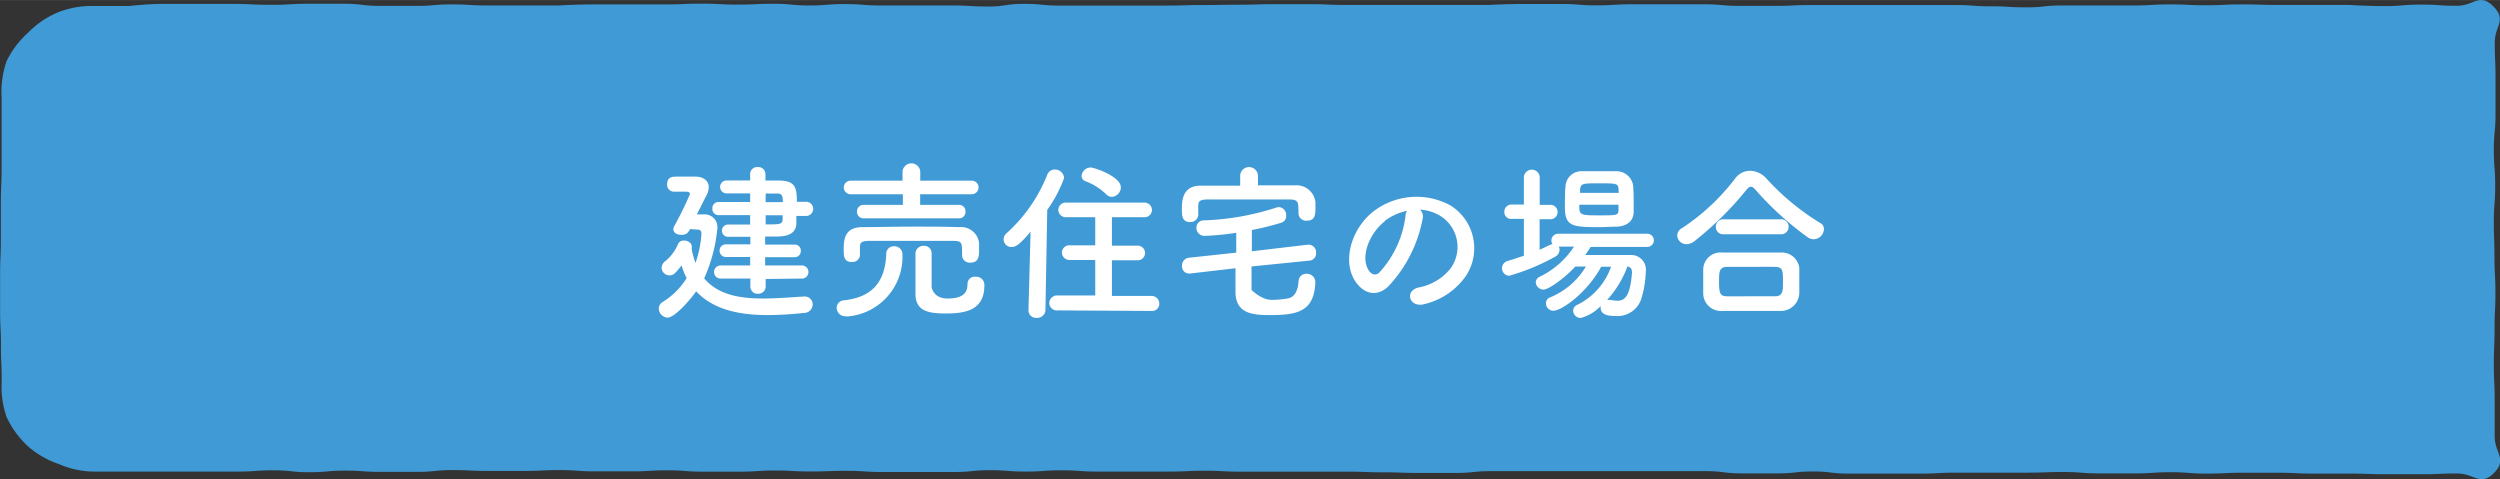
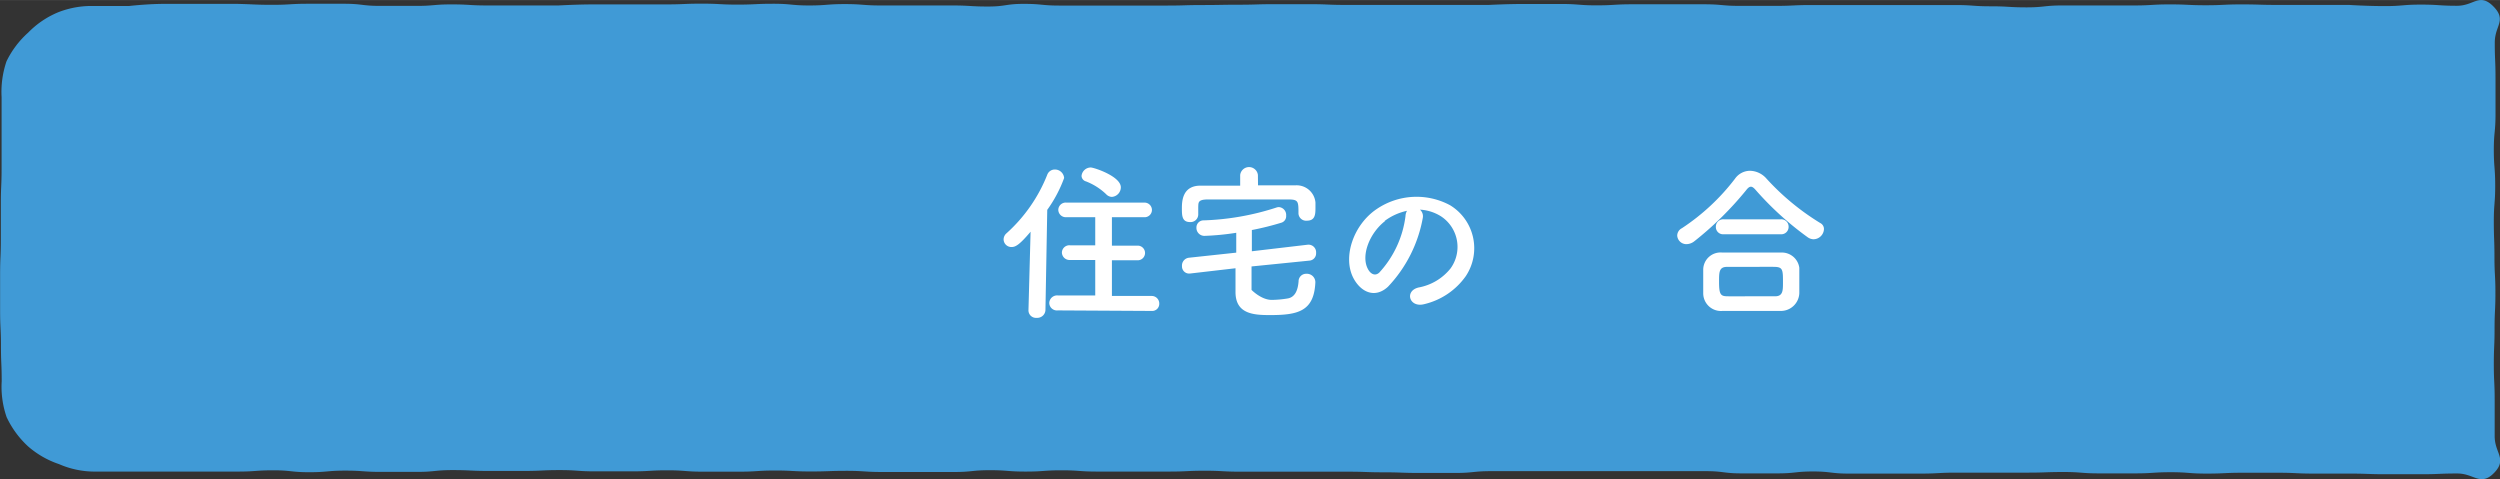
<svg xmlns="http://www.w3.org/2000/svg" height="15.92mm" viewBox="0 0 235.45 45.12" width="83.06mm">
  <rect x="0" y="0" width="235.45" height="45.12" fill="#333333" stroke="none" />
  <path d="m8.8.75h3.37s1.69-.2 3.38-.2 1.68 0 3.37 0h3.37c1.71.04 1.71.09 3.37.09s1.69-.1 3.34-.1h3.4c1.69 0 1.69.2 3.37.2h3.37c1.69.01 1.69-.14 3.38-.14s1.68.1 3.37.1h3.37 3.36s1.69-.1 3.38-.1 1.68 0 3.37 0 1.63 0 3.35 0 1.69-.07 3.37-.07 1.69.09 3.37.09 1.68-.08 3.37-.08 1.69.16 3.37.16 1.69-.13 3.37-.13 1.69.13 3.37.13 1.69 0 3.37 0 1.69 0 3.37 0 1.69.1 3.37.1 1.68-.25 3.37-.25 1.69.16 3.37.16 1.69 0 3.38 0 1.68 0 3.37 0 1.68 0 3.37 0 1.68-.05 3.37-.05 1.72-.03 3.37-.03 1.68-.05 3.35-.05 1.69 0 3.37 0 1.69.07 3.37.07 1.69 0 3.38 0 1.68 0 3.37 0h3.37 3.38s1.68-.09 3.37-.09 1.68 0 3.37 0 1.69.13 3.37.13 1.69-.1 3.38-.1 1.68 0 3.37 0 1.69 0 3.38 0 1.68.15 3.37.15 1.69 0 3.37 0 1.69-.08 3.38-.08h3.4 3.38s1.68 0 3.36 0 1.69 0 3.38 0 1.68.12 3.37.12 1.69.1 3.37.1 1.68-.18 3.37-.18 1.68 0 3.37 0 1.69 0 3.38 0 1.68-.1 3.37-.1 1.69.08 3.38.08 1.69-.08 3.38-.08 1.68.05 3.37.05h3.38 3.37s1.69.11 3.38.11 1.69-.14 3.39-.14 1.69.11 3.39.11 2.1-1.21 3.3 0 .08 1.6.08 3.28.07 1.69.07 3.37 0 1.68 0 3.36-.16 1.69-.16 3.37.13 1.68.13 3.37-.13 1.68-.13 3.36.06 1.69.06 3.37.09 1.68.09 3.37-.08 1.68-.08 3.36-.07 1.69-.07 3.37.08 1.69.08 3.37 0 1.69 0 3.38 1.17 2.14 0 3.34-1.66 0-3.34 0-1.69.07-3.37.07-1.69 0-3.37 0-1.69-.06-3.37-.06-1.69 0-3.38 0-1.68-.08-3.37-.08-1.68 0-3.37 0-1.68.08-3.37.08-1.68-.13-3.37-.13-1.69.11-3.37.11-1.69 0-3.37 0-1.69-.13-3.37-.13-1.69.06-3.37.06h-6.73c-1.69 0-1.69.09-3.37.09s-1.68 0-3.37 0-1.68 0-3.37 0-1.68-.2-3.37-.2-1.68.18-3.37.18-1.68 0-3.37 0-1.68-.21-3.37-.21h-3.37c-1.68 0-1.68 0-3.37 0s-1.68 0-3.37 0-1.68 0-3.37 0-1.68 0-3.37 0-1.68 0-3.37 0-1.69.17-3.37.17-1.69 0-3.37 0-1.69-.06-3.37-.06-1.69-.06-3.37-.06h-3.38c-1.68 0-1.68 0-3.37 0s-1.68 0-3.37 0-1.69-.09-3.37-.09-1.69.08-3.37.08-1.69 0-3.38 0h-3.37c-1.69 0-1.69-.12-3.37-.12s-1.69.12-3.38.12-1.68-.13-3.37-.13-1.69.17-3.37.17-1.69 0-3.38 0-1.68 0-3.37 0-1.69-.11-3.37-.11-1.69.06-3.38.06-1.69-.09-3.37-.09-1.69.11-3.38.11-1.68 0-3.37 0-1.69-.13-3.37-.13-1.69.1-3.37.1h-3.41c-1.68 0-1.68-.12-3.37-.12s-1.69.08-3.37.08h-3.34c-1.68 0-1.68-.08-3.37-.08s-1.69.17-3.38.17-1.69 0-3.37 0-1.69-.12-3.38-.12-1.69.15-3.38.15-1.69-.18-3.37-.18-1.69.12-3.38.12-1.69 0-3.38 0-1.69 0-3.38 0-1.69 0-3.38 0-1.69 0-3.39 0a8.21 8.21 0 0 1 -3.21-.69 8.42 8.42 0 0 1 -2.83-1.61 8.63 8.63 0 0 1 -2-2.71 8.5 8.5 0 0 1 -.45-3.29c0-1.68-.07-1.68-.07-3.35s-.08-1.67-.08-3.34 0-1.68 0-3.35.07-1.67.07-3.34 0-1.67 0-3.35.07-1.67.07-3.34 0-1.68 0-3.36v-3.35a8.77 8.77 0 0 1 .45-3.3 8.53 8.53 0 0 1 2-2.64 8.25 8.25 0 0 1 2.78-1.88 8.42 8.42 0 0 1 3.23-.57z" fill="#409ad6" />
  <path d="m8.8.75h3.37s1.69-.2 3.38-.2 1.68 0 3.37 0h3.37c1.71.04 1.71.09 3.37.09s1.69-.1 3.34-.1h3.4c1.69 0 1.69.2 3.37.2h3.37c1.69.01 1.69-.14 3.38-.14s1.68.1 3.37.1h3.37 3.36s1.69-.1 3.38-.1 1.68 0 3.37 0 1.63 0 3.35 0 1.69-.07 3.37-.07 1.69.09 3.37.09 1.68-.08 3.37-.08 1.69.16 3.37.16 1.69-.13 3.37-.13 1.69.13 3.37.13 1.69 0 3.37 0 1.69 0 3.37 0 1.69.1 3.37.1 1.68-.25 3.37-.25 1.69.16 3.37.16 1.69 0 3.38 0 1.68 0 3.37 0 1.68 0 3.37 0 1.68-.05 3.37-.05 1.72-.03 3.37-.03 1.68-.05 3.35-.05 1.69 0 3.37 0 1.69.07 3.37.07 1.69 0 3.38 0 1.68 0 3.37 0h3.37 3.38s1.68-.09 3.37-.09 1.68 0 3.37 0 1.69.13 3.37.13 1.69-.1 3.38-.1 1.68 0 3.37 0 1.69 0 3.38 0 1.68.15 3.37.15 1.69 0 3.37 0 1.69-.08 3.38-.08h3.4 3.38s1.68 0 3.36 0 1.69 0 3.38 0 1.68.12 3.37.12 1.69.1 3.37.1 1.68-.18 3.37-.18 1.68 0 3.37 0 1.69 0 3.38 0 1.68-.1 3.37-.1 1.69.08 3.38.08 1.69-.08 3.38-.08 1.68.05 3.37.05h3.38 3.37s1.69.11 3.38.11 1.69-.14 3.39-.14 1.69.11 3.39.11 2.1-1.21 3.3 0 .08 1.6.08 3.28.07 1.69.07 3.37 0 1.68 0 3.36-.16 1.69-.16 3.37.13 1.68.13 3.37-.13 1.68-.13 3.36.06 1.69.06 3.37.09 1.68.09 3.37-.08 1.68-.08 3.36-.07 1.69-.07 3.37.08 1.69.08 3.37 0 1.69 0 3.38 1.17 2.14 0 3.34-1.66 0-3.34 0-1.69.07-3.37.07-1.69 0-3.37 0-1.69-.06-3.37-.06-1.69 0-3.38 0-1.68-.08-3.37-.08-1.68 0-3.37 0-1.68.08-3.37.08-1.68-.13-3.37-.13-1.69.11-3.37.11-1.69 0-3.37 0-1.69-.13-3.37-.13-1.69.06-3.37.06h-6.73c-1.69 0-1.69.09-3.37.09s-1.68 0-3.37 0-1.68 0-3.37 0-1.68-.2-3.37-.2-1.68.18-3.37.18-1.68 0-3.37 0-1.68-.21-3.37-.21h-3.37c-1.68 0-1.68 0-3.37 0s-1.68 0-3.37 0-1.68 0-3.37 0-1.68 0-3.37 0-1.68 0-3.37 0-1.69.17-3.37.17-1.69 0-3.37 0-1.69-.06-3.37-.06-1.69-.06-3.37-.06h-3.38c-1.68 0-1.68 0-3.37 0s-1.68 0-3.37 0-1.69-.09-3.37-.09-1.69.08-3.37.08-1.69 0-3.38 0h-3.37c-1.69 0-1.69-.12-3.37-.12s-1.69.12-3.38.12-1.68-.13-3.37-.13-1.69.17-3.37.17-1.69 0-3.38 0-1.68 0-3.37 0-1.69-.11-3.37-.11-1.69.06-3.38.06-1.69-.09-3.37-.09-1.69.11-3.38.11-1.68 0-3.37 0-1.69-.13-3.37-.13-1.69.1-3.37.1h-3.41c-1.68 0-1.68-.12-3.37-.12s-1.69.08-3.37.08h-3.34c-1.68 0-1.68-.08-3.37-.08s-1.69.17-3.38.17-1.69 0-3.37 0-1.69-.12-3.38-.12-1.69.15-3.38.15-1.69-.18-3.37-.18-1.69.12-3.38.12-1.69 0-3.38 0-1.69 0-3.38 0-1.69 0-3.38 0-1.69 0-3.39 0a8.21 8.21 0 0 1 -3.21-.69 8.42 8.42 0 0 1 -2.83-1.61 8.63 8.63 0 0 1 -2-2.71 8.5 8.5 0 0 1 -.45-3.29c0-1.68-.07-1.68-.07-3.35s-.08-1.67-.08-3.34 0-1.68 0-3.35.07-1.67.07-3.34 0-1.67 0-3.35.07-1.67.07-3.34 0-1.68 0-3.36v-3.35a8.77 8.77 0 0 1 .45-3.3 8.53 8.53 0 0 1 2-2.64 8.25 8.25 0 0 1 2.78-1.88 8.42 8.42 0 0 1 3.23-.57z" fill="none" stroke="#409ad6" stroke-linecap="round" stroke-linejoin="round" stroke-width=".38" />
  <g fill="#fff">
-     <path d="m65 21.57c-.25.43-.4.54-.83.54s-.75-.19-.75-.53a.64.64 0 0 1 .09-.3 32.86 32.86 0 0 0 1.47-3c0-.19-.2-.23-.35-.23h-1.15a.65.65 0 0 1 -.65-.7c0-.72.54-.72.94-.72h1.73c.72 0 1.25.37 1.25 1a1.78 1.78 0 0 1 -.26.85l-.86 1.71h.65a1.19 1.19 0 0 1 1.28 1.31 14.74 14.74 0 0 1 -1.24 4.71c1.29 1.55 3.36 1.9 5.55 1.9 1.3 0 2.64-.12 3.89-.19a.75.75 0 0 1 .78.76.82.82 0 0 1 -.85.79 32.05 32.05 0 0 1 -3.37.2c-2.64 0-5.11-.48-6.76-2.24-.48.72-2 2.48-2.69 2.48a.89.89 0 0 1 -.83-.85.74.74 0 0 1 .4-.64 7.07 7.07 0 0 0 2.23-2.23 7.12 7.12 0 0 1 -.48-1.19c-.64.8-.79.93-1.14.93a.75.75 0 0 1 -.74-.71.84.84 0 0 1 .36-.64 4.07 4.07 0 0 0 1.18-1.58.57.57 0 0 1 .58-.35c.35 0 .72.22.72.57a.44.44 0 0 1 0 .16.61.61 0 0 0 0 .11 8 8 0 0 0 .35 1.27 9.93 9.93 0 0 0 .56-2.76c0-.3-.16-.38-.35-.38zm7.11 4.7v.73a.68.68 0 0 1 -.72.66.67.67 0 0 1 -.72-.66v-.77h-2.88a.62.62 0 0 1 0-1.23h2.86v-.8h-2.27a.59.59 0 0 1 -.61-.59.58.58 0 0 1 .61-.6h2.29v-.71h-2.1a.58.58 0 0 1 0-1.16h2.08v-.88h-3a.58.58 0 0 1 -.56-.63.57.57 0 0 1 .56-.61h3v-.81h-2.22a.61.61 0 0 1 0-1.22h2.22v-.61a.66.66 0 0 1 .72-.65.67.67 0 0 1 .72.65v.62h1.2c1.58 0 1.76.59 1.76 2h.95a.67.67 0 0 1 0 1.33h-1v.77c-.06.85-.75 1.15-1.7 1.17h-1.24v.76h2.78a.56.56 0 0 1 .58.6.57.57 0 0 1 -.58.59h-2.78v.78h3.54a.62.62 0 0 1 0 1.23zm0-6v.86c1.34 0 1.56 0 1.6-.46 0-.13 0-.26 0-.4zm0-2.05v.81h1.62c0-.67-.13-.8-.53-.81z" />
-     <path d="m79.62 29.78a.8.8 0 0 1 -.82-.78.71.71 0 0 1 .67-.72c2.76-.29 3.89-1.82 4-4.35a.7.7 0 0 1 .72-.74.75.75 0 0 1 .8.72 5.63 5.63 0 0 1 -5.19 5.89zm1.38-5.78a.72.72 0 0 1 -.78.67c-.76 0-.76-.59-.76-1.19 0-.89.07-2.08 1.72-2.09s3.25-.05 4.89-.05c1.45 0 2.89 0 4.26.05a1.7 1.7 0 0 1 1.88 1.5v.64c0 .53 0 1.2-.82 1.2a.71.71 0 0 1 -.78-.67c0-1.28 0-1.36-.86-1.38-1.27 0-2.85 0-4.37 0-1.27 0-2.48 0-3.46 0s-.91.27-.93.69v.63zm.35-3.44a.62.62 0 0 1 -.64-.65.61.61 0 0 1 .64-.62h3.68v-1h-4.92a.64.64 0 1 1 0-1.28h4.89v-.88a.84.84 0 0 1 1.67 0v.88h4.85a.64.64 0 0 1 0 1.28h-4.86v1h3.65a.6.6 0 0 1 .62.62.6.6 0 0 1 -.62.65zm5.65 2.59a.69.69 0 0 1 .74.67v3.2s.13 1.09 1.49 1.09 1.89-.45 1.89-1.37a.67.67 0 0 1 .74-.68.77.77 0 0 1 .85.79c0 2.25-1.57 2.67-3.61 2.67-1.72 0-2.88-.24-2.88-1.87 0-.63 0-3.31 0-3.83a.75.75 0 0 1 .78-.67z" />
    <path d="m97.06 21.82c-1.08 1.28-1.44 1.44-1.79 1.44a.73.73 0 0 1 -.75-.72.77.77 0 0 1 .27-.57 14.67 14.67 0 0 0 3.83-5.49.76.76 0 0 1 .72-.52.87.87 0 0 1 .88.8 12.42 12.42 0 0 1 -1.59 3l-.17 9.44a.77.77 0 0 1 -.82.73.71.71 0 0 1 -.78-.69zm2.56 7.41a.72.72 0 0 1 -.8-.7.74.74 0 0 1 .8-.71h3.53v-3.34h-2.36a.72.72 0 0 1 -.78-.69.7.7 0 0 1 .78-.69h2.36v-2.65h-2.69a.71.71 0 0 1 -.79-.69.7.7 0 0 1 .79-.68h7.26a.7.7 0 0 1 .77.7.69.69 0 0 1 -.77.67h-3v2.68h2.43a.69.69 0 1 1 0 1.38h-2.43v3.36h3.73a.71.71 0 0 1 .73.72.67.67 0 0 1 -.73.69zm4.55-10.95a5.74 5.74 0 0 0 -1.89-1.2.56.56 0 0 1 -.42-.52.88.88 0 0 1 .87-.79c.3 0 2.83.83 2.83 1.87a.91.91 0 0 1 -.85.9.78.78 0 0 1 -.54-.26z" />
    <path d="m117.87 25.09v2.21s.91.94 1.9.94a9.65 9.65 0 0 0 1.47-.13c.77-.11 1-.86 1.06-1.61a.71.71 0 0 1 .74-.72.8.8 0 0 1 .84.76v.05c-.12 2.74-1.66 3.08-4.27 3.08-1.54 0-3.22-.1-3.25-2.12v-2.29l-4.31.5h-.05a.67.67 0 0 1 -.68-.7.74.74 0 0 1 .64-.79l4.47-.48c0-.62 0-1.23 0-1.87a24.41 24.41 0 0 1 -3 .29.75.75 0 0 1 -.75-.77.67.67 0 0 1 .69-.69 24.65 24.65 0 0 0 6.82-1.2.79.79 0 0 1 .25-.05.74.74 0 0 1 .69.8.64.64 0 0 1 -.42.66 26.19 26.19 0 0 1 -2.81.7v2l5.28-.62h.1a.72.72 0 0 1 .67.78.68.68 0 0 1 -.62.72zm.61-7.64h3.54a1.78 1.78 0 0 1 1.87 1.62v.56c0 .64-.08 1.15-.81 1.15a.72.72 0 0 1 -.79-.67c0-1.11 0-1.31-.86-1.33-1.28 0-2.8 0-4.28 0-1.21 0-2.4 0-3.37 0s-.91.29-.93.71v.72a.72.72 0 0 1 -.77.7c-.75 0-.77-.59-.77-1.28s.05-2.13 1.72-2.15h3.77v-1a.84.84 0 0 1 1.67 0z" />
    <path d="m134 20.51a12.67 12.67 0 0 1 -3.28 6.49c-1.23 1.14-2.58.51-3.28-.86-1-2 .06-5 2.21-6.45a6.67 6.67 0 0 1 6.91-.37 4.74 4.74 0 0 1 1.49 6.68 6.66 6.66 0 0 1 -3.91 2.64c-1.41.37-1.9-1.25-.53-1.57a5 5 0 0 0 3-1.79 3.45 3.45 0 0 0 -.88-4.9 4.14 4.14 0 0 0 -2-.64.82.82 0 0 1 .27.77zm-3.55.3c-1.49 1.16-2.29 3.28-1.62 4.52.24.46.66.7 1.06.35a9.63 9.63 0 0 0 2.48-5.33 1.09 1.09 0 0 1 .14-.5 5.4 5.4 0 0 0 -2.11.96z" />
-     <path d="m149.81 23.25c-.16.25-.34.51-.51.76h4.27a1.39 1.39 0 0 1 1.43 1.59 9.57 9.57 0 0 1 -.44 2.59 2.35 2.35 0 0 1 -2.35 1.57c-1 0-1.46-.22-1.46-.8a.32.32 0 0 1 0-.14 4 4 0 0 1 -1.87 1.12.7.7 0 0 1 -.72-.68.6.6 0 0 1 .38-.55 6.36 6.36 0 0 0 3.19-3.59h-.93c-1.35 2.48-3.73 4.14-4.5 4.14a.69.69 0 0 1 -.7-.7.57.57 0 0 1 .4-.56 7.06 7.06 0 0 0 3.36-2.9h-1c-.86.95-2.46 2.17-3 2.17a.73.73 0 0 1 -.72-.69.58.58 0 0 1 .35-.51 8 8 0 0 0 3.25-2.85h-1.44a.61.61 0 0 1 .08.3.76.76 0 0 1 -.45.67 20.42 20.42 0 0 1 -4.3 1.78.71.71 0 0 1 -.16-1.39c.51-.15 1-.32 1.55-.5v-3.47h-1.18a.62.62 0 0 1 -.66-.64.67.67 0 0 1 .66-.71h1.18v-2.62a.75.75 0 0 1 1.49 0v2.65h1.09a.68.68 0 0 1 0 1.35h-1.1v2.88c.35-.16.67-.31 1-.47l.21-.08a.58.58 0 0 1 -.1-.32.64.64 0 0 1 .68-.64h8.35a.62.62 0 1 1 0 1.24zm2.51-1.91c-.53 0-1.12.05-1.71.05-2.59 0-3.23-.1-3.23-1.92 0-.63 0-1.36.06-1.94a1.5 1.5 0 0 1 1.56-1.41h1.65s1.1 0 1.61 0a1.59 1.59 0 0 1 1.54 1.3c.05.51.06 1.14.06 1.73v.83c-.03.83-.63 1.31-1.54 1.36zm.11-2.06h-3.69c0 .94 0 1 1.81 1s1.87 0 1.88-.56zm0-1.4c0-.6-.13-.62-1.76-.62s-1.82 0-1.86.64v.26h3.65zm-1 10.36h.11a.53.53 0 0 1 .16 0 3.69 3.69 0 0 0 .6.08c.62 0 1.21-.24 1.4-2.61v-.08c0-.34-.16-.5-.43-.53a9.67 9.67 0 0 1 -1.91 3.14z" />
    <path d="m170.78 22.53a1 1 0 0 1 -.52-.18 29.25 29.25 0 0 1 -4.9-4.45c-.18-.21-.32-.32-.46-.32s-.28.11-.44.32a31.31 31.31 0 0 1 -4.89 4.82 1.23 1.23 0 0 1 -.73.27.86.86 0 0 1 -.88-.82.79.79 0 0 1 .44-.68 20.4 20.4 0 0 0 5-4.66 1.74 1.74 0 0 1 1.42-.75 2.12 2.12 0 0 1 1.54.73 23.21 23.21 0 0 0 5.07 4.19.63.63 0 0 1 .35.58 1 1 0 0 1 -1 .95zm-3.1 6.75c-.93 0-1.86 0-2.77 0s-1.79 0-2.69 0a1.67 1.67 0 0 1 -1.81-1.63c0-.29 0-.63 0-1s0-.91 0-1.28a1.63 1.63 0 0 1 1.78-1.59h2.35 3.22a1.66 1.66 0 0 1 1.7 1.44v1.16s0 .81 0 1.21a1.74 1.74 0 0 1 -1.78 1.69zm-5.35-7.22a.68.68 0 0 1 -.73-.7.69.69 0 0 1 .73-.71h5.38a.69.69 0 0 1 .74.71.69.69 0 0 1 -.74.7zm5.59 4.58c0-1.2 0-1.49-.77-1.51s-1.28 0-2 0-1.74 0-2.5 0-.75.52-.75 1.41c0 1.19.15 1.35.77 1.36s1.44 0 2.21 0 1.57 0 2.3 0 .74-.54.74-1.26z" />
  </g>
</svg>